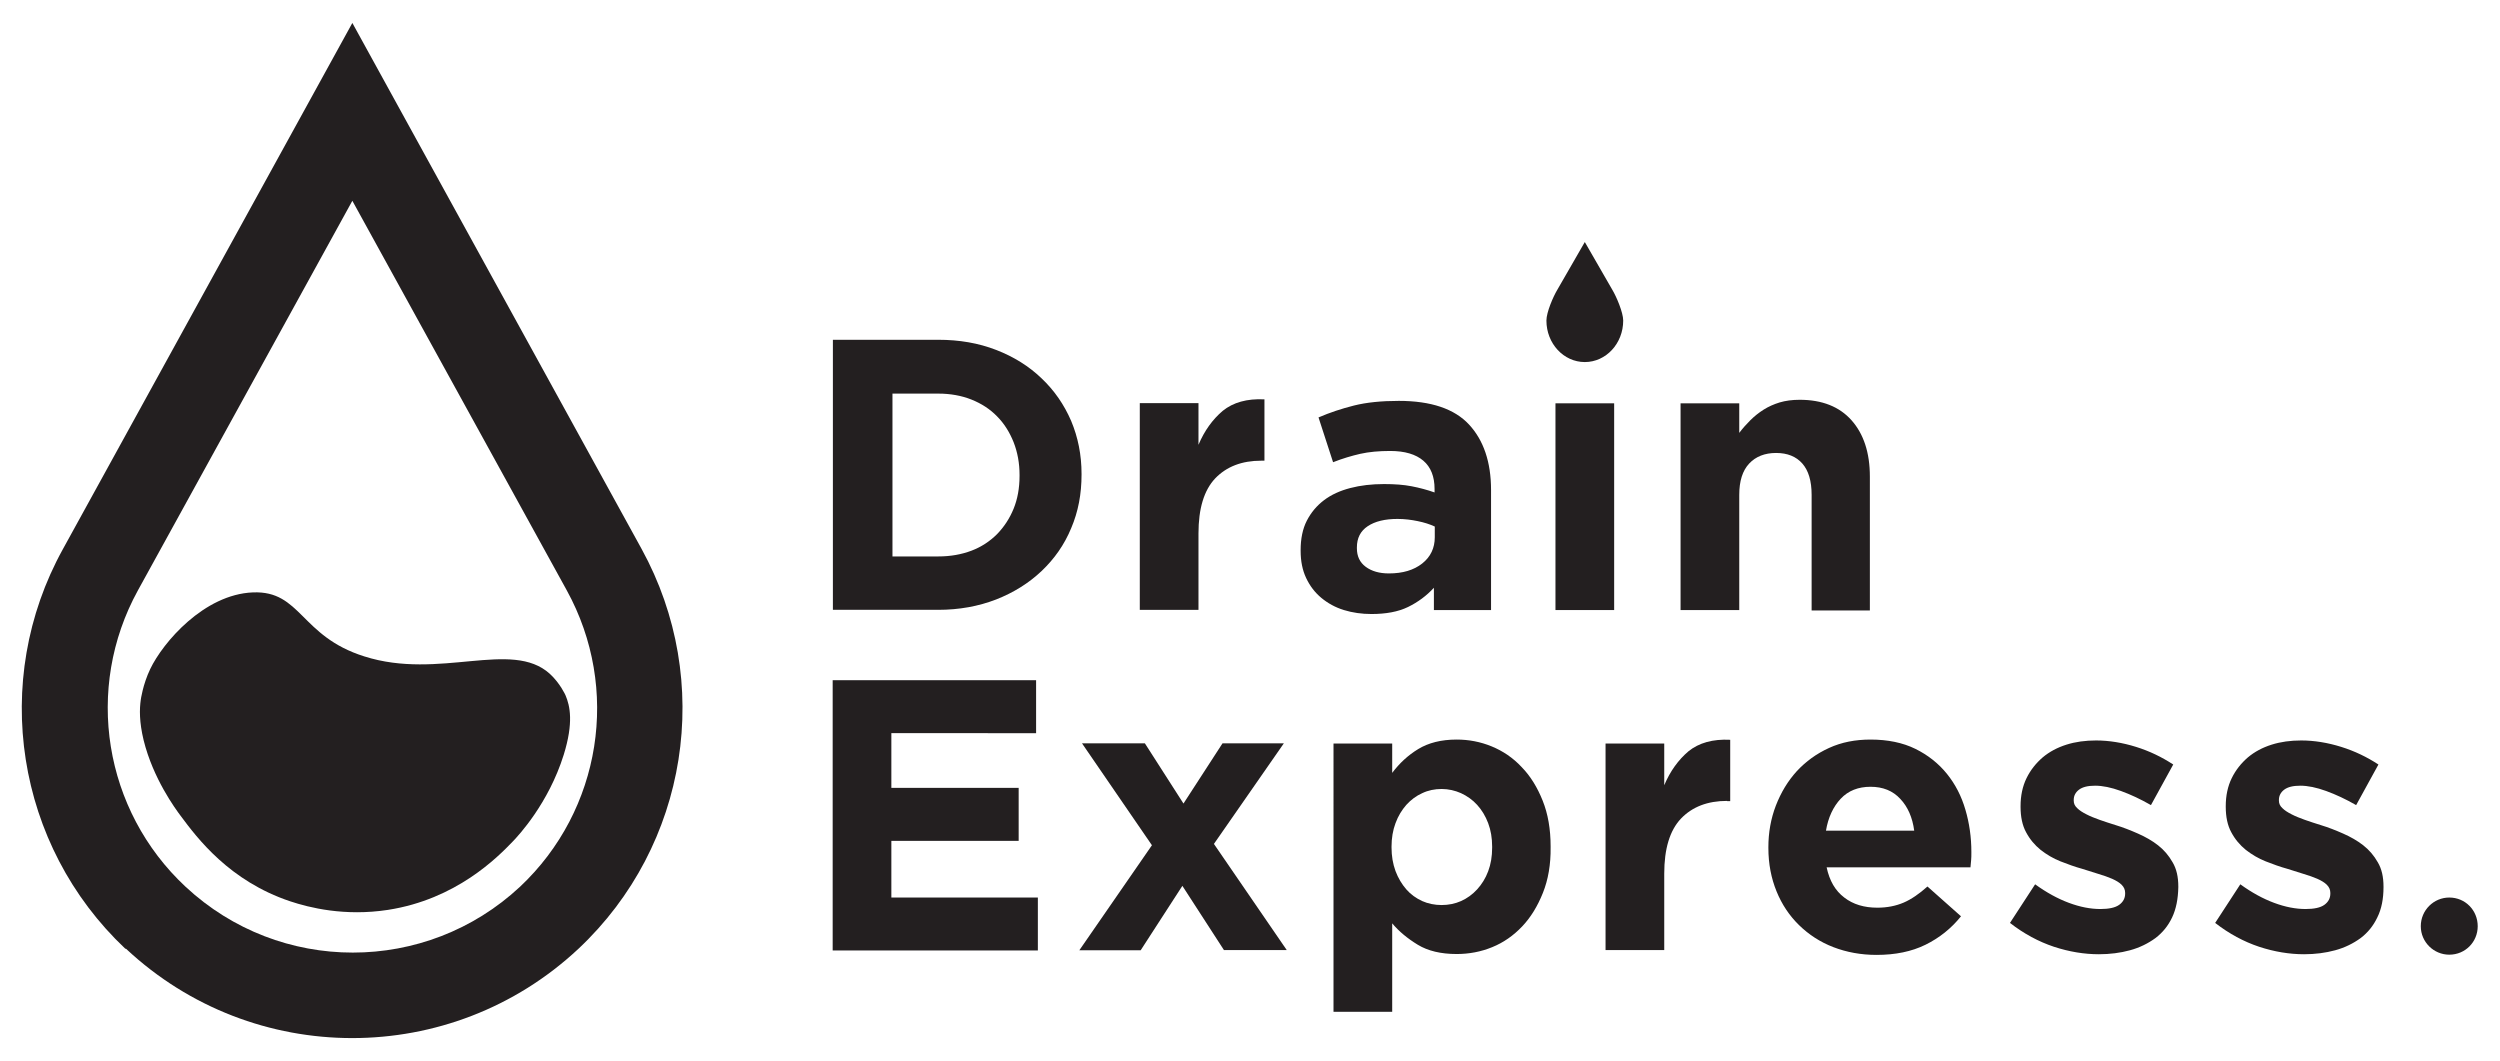
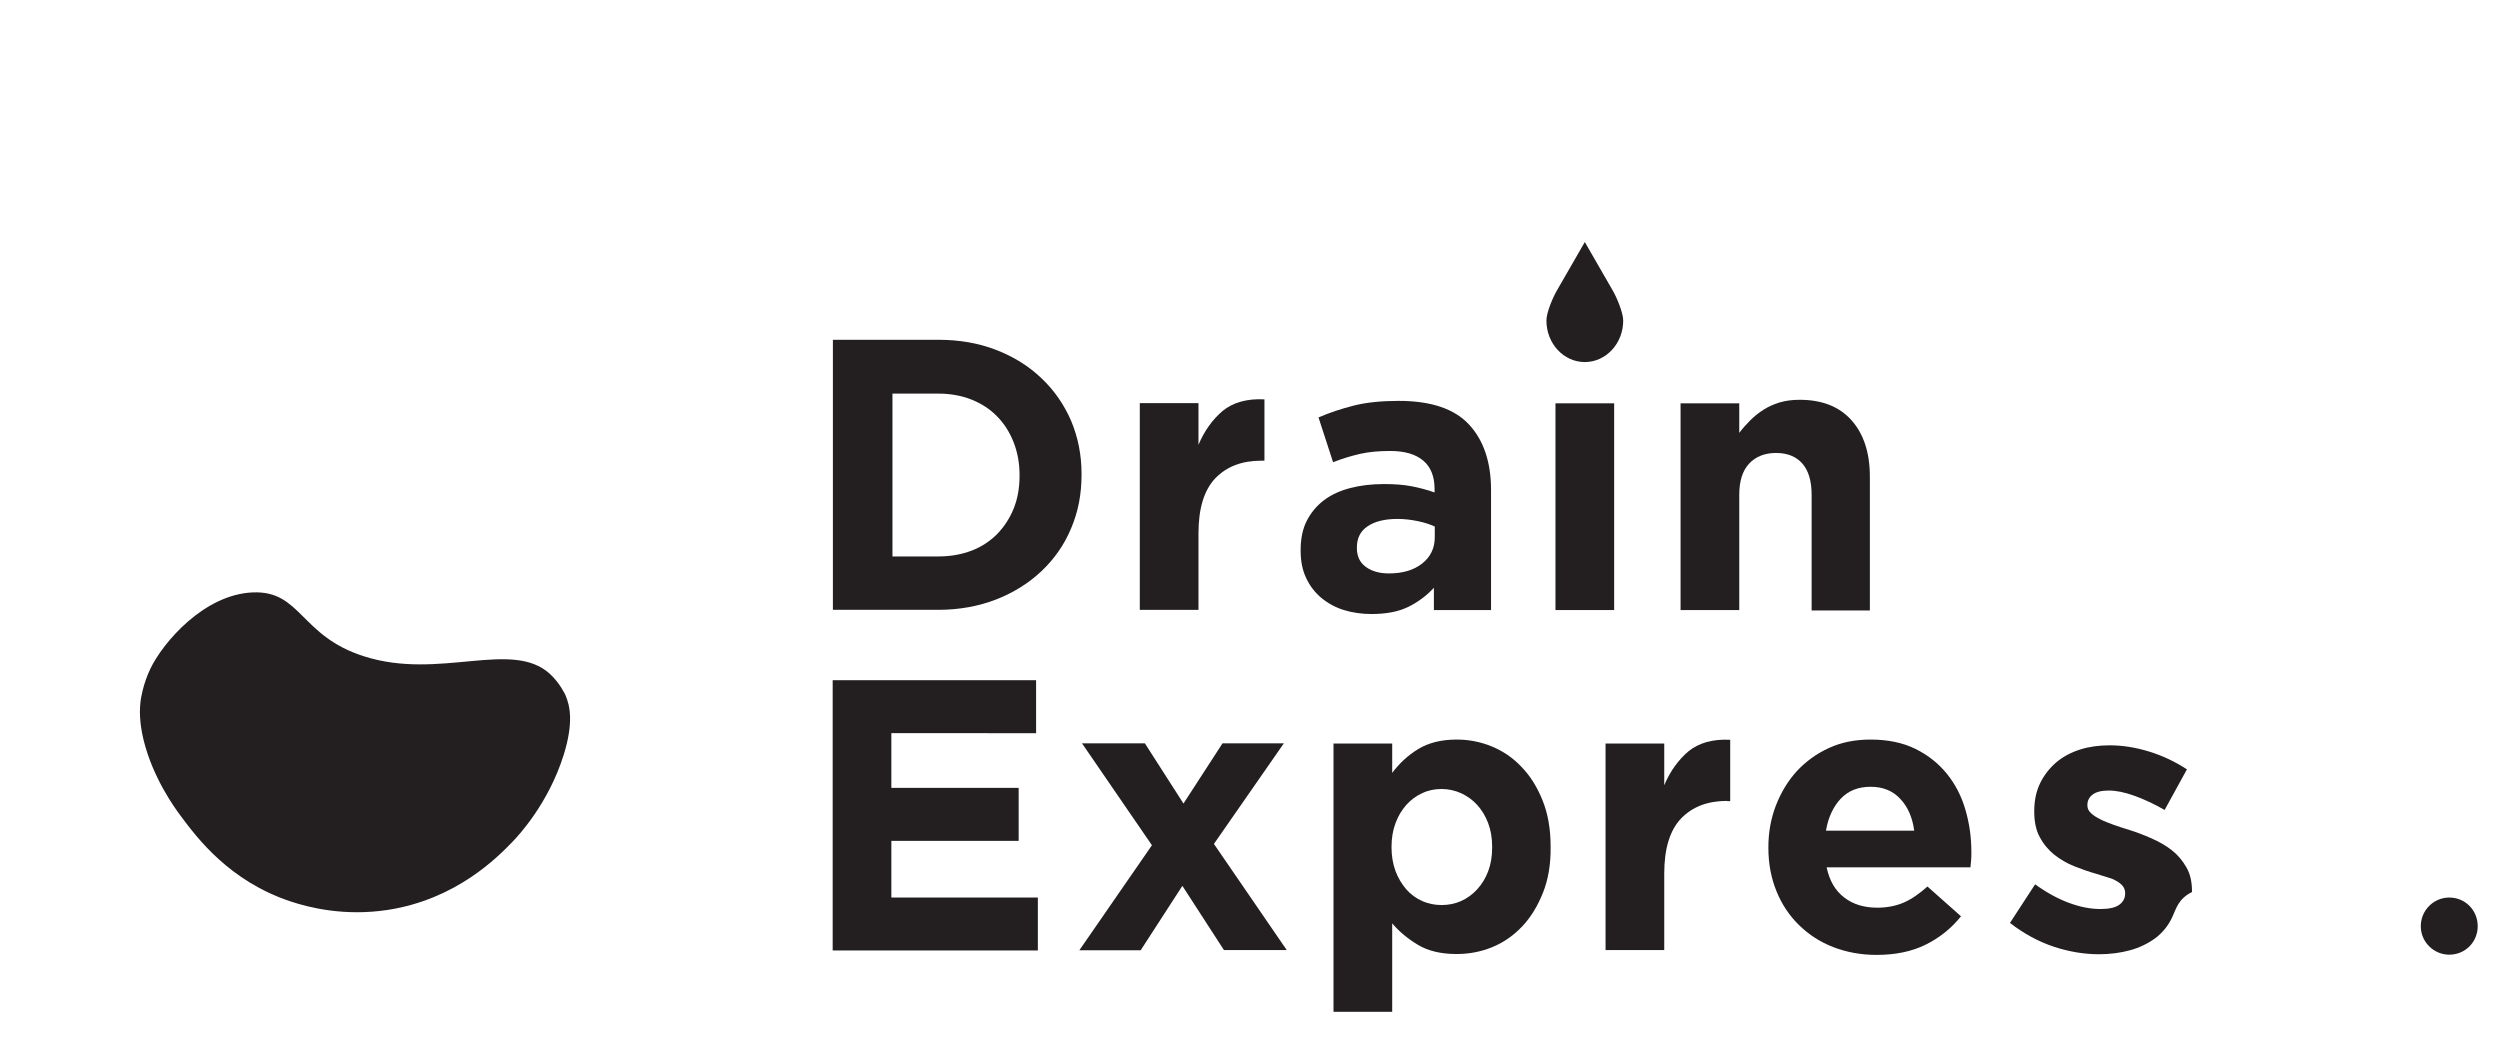
<svg xmlns="http://www.w3.org/2000/svg" version="1.1" id="Layer_1" x="0px" y="0px" viewBox="0 0 113.31 48.11" style="enable-background:new 0 0 113.31 48.11;" xml:space="preserve">
  <style type="text/css">
	.st0{fill:#231F20;}
	.st1{fill:#CBCCCD;}
	.st2{fill:#803838;}
	.st3{fill:#0B0E11;}
	.st4{fill:#156DFF;}
	.st5{fill:#AE803D;}
	.st6{fill:#A6444B;}
	.st7{fill:#D6914F;}
	.st8{fill:#A1A3A5;}
	.st9{fill:none;stroke:#FFFFFF;stroke-linecap:square;stroke-miterlimit:8;}
	.st10{fill:none;stroke:#FFFFFF;stroke-linecap:round;stroke-miterlimit:8;}
	.st11{fill:#A02428;}
	.st12{fill:#FFFFFF;}
	.st13{fill:#FFFFFF;stroke:#FFFFFF;stroke-width:0.27;stroke-miterlimit:10;}
	.st14{fill:#628BBD;}
	.st15{fill:#05778C;}
	.st16{fill:#D9CF1E;}
	.st17{fill:#010101;}
	.st18{clip-path:url(#SVGID_2_);}
	.st19{fill:#030303;}
	.st20{fill:#D25080;}
	.st21{fill:#60A580;}
	.st22{fill:#777677;}
	.st23{fill:none;}
	.st24{fill:#487CA3;}
	.st25{fill:#D3372C;}
	.st26{fill:#00904E;}
	.st27{fill:#E19A14;}
	.st28{fill:#3B5A80;}
	.st29{fill:#80A346;}
	.st30{fill:#60803E;}
	.st31{fill:#D22D58;}
	.st32{fill:#009EA4;}
	.st33{fill:#D12024;}
	.st34{fill:#282827;}
	.st35{fill:none;stroke:#231F20;stroke-linecap:square;stroke-miterlimit:8;}
	.st36{fill:none;stroke:#231F20;stroke-linecap:round;stroke-miterlimit:8;}
	.st37{fill:none;stroke:#231F20;stroke-miterlimit:8;}
	.st38{fill:#D6D6D6;}
	.st39{opacity:0.03;}
	.st40{fill-rule:evenodd;clip-rule:evenodd;fill:#352417;}
	.st41{fill:#B49980;}
	.st42{fill:none;stroke:#FFFFFF;stroke-miterlimit:8;}
	.st43{fill:none;stroke:#231F20;stroke-width:2;stroke-linecap:square;stroke-miterlimit:8;}
	.st44{fill:none;stroke:#3D4D85;stroke-width:2;stroke-linecap:round;stroke-miterlimit:8;}
	.st45{fill:#B6B8B9;}
	.st46{fill:#00FF45;}
	.st47{fill:#D44335;}
	.st48{fill:#17313B;}
	.st49{opacity:0.7;fill:#102619;}
	.st50{fill:#B08980;}
	.st51{opacity:0.6;fill:#7A5789;}
	.st52{opacity:0.65;fill:#06243B;}
	.st53{fill:#B59478;}
	.st54{opacity:0.5;fill:#3A82BC;}
	.st55{opacity:0.75;fill:#111727;}
	.st56{opacity:0.55;fill:#4B87BA;}
	.st57{opacity:0.4;fill:#80111F;}
	.st58{fill:#BC3B36;}
	.st59{opacity:0.85;fill:#231F20;}
	.st60{fill:#8C806C;}
	.st61{fill:#8B806B;}
	.st62{fill:#1E303A;}
	.st63{clip-path:url(#SVGID_4_);}
</style>
  <g>
    <g>
-       <path class="st0" d="M5.71,43c5.77,5.4,14.74,5.4,20.51,0l0,0c4.98-4.68,6.15-12.13,2.86-18.12L15.97,1.04L2.85,24.89    C-0.45,30.86,0.72,38.32,5.68,43H5.71z M6.25,26.76L15.97,9.1l9.72,17.66c2.44,4.44,1.57,9.96-2.12,13.43l0,0    c-4.27,3.98-10.89,3.98-15.16,0l0,0C4.7,36.73,3.81,31.2,6.25,26.76z" />
-     </g>
+       </g>
    <path class="st0" d="M24.92,30.54c0.47,0.43,0.71,0.97,0.71,0.97c0.21,0.49,0.37,1.25-0.08,2.7c-0.69,2.21-2.06,3.67-2.3,3.92   c-0.7,0.73-2.57,2.63-5.67,3.11c-1.96,0.3-3.56-0.1-4.43-0.39c-2.75-0.92-4.21-2.86-4.96-3.87c-0.24-0.32-1.25-1.69-1.68-3.43   c-0.2-0.83-0.19-1.41-0.13-1.83c0,0,0.09-0.69,0.43-1.4c0.58-1.21,2.44-3.38,4.65-3.47c2.19-0.09,2.15,1.99,5.05,2.9   C19.92,30.84,23.19,28.97,24.92,30.54z" />
    <g>
      <path class="st0" d="M112.3,41.98c0,0.71-0.56,1.29-1.29,1.29c-0.7,0-1.29-0.57-1.29-1.29c0-0.73,0.59-1.3,1.29-1.3    C111.74,40.68,112.3,41.26,112.3,41.98z" />
      <path class="st0" d="M48.55,23.94c-0.31,0.75-0.76,1.39-1.34,1.94c-0.58,0.55-1.27,0.98-2.06,1.29c-0.8,0.31-1.68,0.47-2.63,0.47    h-4.77V15.4h4.77c0.96,0,1.83,0.15,2.63,0.46c0.8,0.31,1.49,0.74,2.06,1.29c0.58,0.55,1.02,1.19,1.34,1.93    c0.31,0.74,0.47,1.54,0.47,2.4v0.03C49.02,22.39,48.87,23.19,48.55,23.94z M46.21,21.53c0-0.54-0.09-1.03-0.27-1.49    c-0.18-0.45-0.43-0.85-0.75-1.17c-0.32-0.33-0.71-0.58-1.16-0.76c-0.45-0.18-0.96-0.27-1.5-0.27h-2.08v7.38h2.08    c0.55,0,1.05-0.09,1.5-0.26c0.45-0.17,0.84-0.43,1.16-0.75c0.32-0.33,0.57-0.71,0.75-1.15c0.18-0.44,0.27-0.94,0.27-1.49V21.53z" />
      <path class="st0" d="M57.17,20.88c-0.89,0-1.58,0.27-2.09,0.8c-0.51,0.54-0.76,1.37-0.76,2.5v3.46h-2.66v-9.37h2.66v1.89    c0.27-0.64,0.64-1.15,1.1-1.54c0.47-0.38,1.1-0.56,1.89-0.52v2.78H57.17z" />
      <path class="st0" d="M64.99,27.65v-1.01c-0.33,0.36-0.72,0.65-1.17,0.87c-0.45,0.22-1.01,0.32-1.66,0.32    c-0.44,0-0.86-0.06-1.25-0.18c-0.39-0.12-0.73-0.31-1.02-0.55c-0.29-0.24-0.52-0.54-0.69-0.9c-0.17-0.36-0.25-0.77-0.25-1.23    v-0.04c0-0.51,0.09-0.96,0.28-1.33c0.19-0.37,0.45-0.68,0.78-0.93c0.33-0.25,0.73-0.43,1.19-0.55c0.46-0.12,0.97-0.18,1.53-0.18    c0.48,0,0.89,0.03,1.25,0.1c0.36,0.07,0.7,0.16,1.04,0.28v-0.16c0-0.56-0.17-0.99-0.51-1.28c-0.34-0.29-0.84-0.44-1.5-0.44    c-0.51,0-0.96,0.04-1.36,0.13c-0.39,0.09-0.8,0.21-1.23,0.38l-0.66-2.03c0.51-0.22,1.05-0.4,1.61-0.54    c0.56-0.14,1.24-0.21,2.03-0.21c1.46,0,2.52,0.36,3.18,1.07c0.66,0.71,1,1.7,1,2.97v5.44H64.99z M65.04,23.87    c-0.23-0.11-0.49-0.19-0.78-0.25c-0.29-0.06-0.59-0.1-0.92-0.1c-0.57,0-1.02,0.11-1.35,0.33c-0.33,0.22-0.49,0.54-0.49,0.96v0.04    c0,0.36,0.13,0.64,0.4,0.84c0.27,0.2,0.62,0.3,1.05,0.3c0.63,0,1.13-0.15,1.51-0.45c0.38-0.3,0.57-0.7,0.57-1.19V23.87z" />
      <path class="st0" d="M70.5,27.65v-9.37h2.66v9.37H70.5z" />
      <path class="st0" d="M82.11,27.65v-5.22c0-0.63-0.14-1.1-0.42-1.42c-0.28-0.32-0.68-0.48-1.19-0.48s-0.92,0.16-1.22,0.48    c-0.3,0.32-0.45,0.79-0.45,1.42v5.22h-2.66v-9.37h2.66v1.34c0.15-0.2,0.32-0.39,0.5-0.57c0.18-0.18,0.38-0.34,0.6-0.48    c0.22-0.14,0.47-0.25,0.73-0.33c0.27-0.08,0.57-0.12,0.91-0.12c1.01,0,1.8,0.31,2.35,0.93c0.55,0.62,0.83,1.47,0.83,2.55v6.07    H82.11z" />
      <path class="st0" d="M37.74,43.07V30.83h9.22v2.4H40.4v2.48h5.77v2.4H40.4v2.57h6.64v2.4H37.74z" />
      <path class="st0" d="M55.48,43.07l-1.89-2.92l-1.89,2.92h-2.78l3.29-4.76l-3.17-4.62h2.85l1.75,2.73l1.77-2.73h2.78l-3.17,4.56    l3.3,4.81H55.48z" />
      <path class="st0" d="M69.93,40.47c-0.24,0.6-0.55,1.11-0.94,1.52c-0.39,0.41-0.84,0.73-1.36,0.94c-0.51,0.21-1.05,0.31-1.61,0.31    c-0.71,0-1.3-0.14-1.76-0.42c-0.46-0.28-0.85-0.6-1.16-0.97v4.01h-2.66V33.7h2.66v1.33c0.33-0.44,0.72-0.8,1.18-1.08    c0.46-0.28,1.04-0.43,1.74-0.43c0.55,0,1.08,0.1,1.59,0.31c0.51,0.21,0.97,0.52,1.36,0.94c0.4,0.41,0.71,0.92,0.95,1.52    c0.24,0.6,0.36,1.29,0.36,2.07v0.04C70.29,39.18,70.17,39.87,69.93,40.47z M67.63,38.37c0-0.39-0.06-0.74-0.18-1.06    c-0.12-0.32-0.29-0.6-0.5-0.83c-0.21-0.23-0.45-0.4-0.73-0.53c-0.27-0.12-0.57-0.19-0.88-0.19c-0.31,0-0.61,0.06-0.88,0.19    c-0.27,0.12-0.51,0.3-0.72,0.53c-0.2,0.23-0.37,0.5-0.49,0.83c-0.12,0.32-0.18,0.68-0.18,1.06v0.04c0,0.39,0.06,0.74,0.18,1.07    c0.12,0.32,0.29,0.6,0.49,0.83c0.2,0.23,0.44,0.4,0.72,0.53c0.27,0.12,0.57,0.18,0.88,0.18c0.31,0,0.61-0.06,0.88-0.18    c0.27-0.12,0.52-0.3,0.73-0.53c0.21-0.23,0.38-0.5,0.5-0.82c0.12-0.32,0.18-0.67,0.18-1.07V38.37z" />
      <path class="st0" d="M78.28,36.3c-0.89,0-1.58,0.27-2.09,0.8c-0.51,0.54-0.76,1.37-0.76,2.5v3.46h-2.66V33.7h2.66v1.89    c0.27-0.64,0.64-1.15,1.1-1.54c0.47-0.38,1.1-0.56,1.89-0.52v2.78H78.28z" />
      <path class="st0" d="M89.34,38.98c-0.01,0.09-0.02,0.2-0.03,0.33h-6.52c0.13,0.61,0.39,1.06,0.8,1.37c0.4,0.31,0.9,0.46,1.5,0.46    c0.44,0,0.84-0.08,1.19-0.23c0.35-0.15,0.71-0.4,1.08-0.73l1.52,1.35c-0.44,0.55-0.98,0.98-1.61,1.29    c-0.63,0.31-1.37,0.46-2.22,0.46c-0.7,0-1.35-0.12-1.95-0.35c-0.6-0.23-1.12-0.57-1.56-1c-0.44-0.43-0.78-0.94-1.02-1.53    c-0.24-0.59-0.37-1.24-0.37-1.97V38.4c0-0.66,0.11-1.29,0.34-1.89c0.23-0.59,0.54-1.11,0.95-1.56c0.41-0.44,0.89-0.79,1.46-1.05    c0.57-0.26,1.19-0.38,1.88-0.38c0.78,0,1.46,0.14,2.03,0.42c0.57,0.28,1.05,0.66,1.43,1.13c0.38,0.47,0.66,1.01,0.84,1.63    c0.18,0.61,0.27,1.25,0.27,1.91v0.04C89.35,38.77,89.35,38.89,89.34,38.98z M86.13,36.21c-0.34-0.37-0.79-0.55-1.35-0.55    c-0.56,0-1.01,0.18-1.35,0.54c-0.34,0.36-0.57,0.85-0.67,1.45h4C86.68,37.05,86.47,36.57,86.13,36.21z" />
-       <path class="st0" d="M98.45,41.58c-0.18,0.38-0.43,0.69-0.76,0.94c-0.33,0.24-0.71,0.43-1.15,0.55c-0.44,0.12-0.91,0.18-1.41,0.18    c-0.66,0-1.34-0.11-2.04-0.34c-0.69-0.23-1.36-0.59-1.99-1.08l1.14-1.75c0.51,0.37,1.02,0.65,1.53,0.84    c0.51,0.19,0.98,0.28,1.43,0.28c0.38,0,0.67-0.06,0.85-0.19c0.18-0.13,0.27-0.3,0.27-0.51v-0.03c0-0.14-0.05-0.26-0.16-0.37    c-0.1-0.1-0.25-0.19-0.43-0.27c-0.18-0.08-0.39-0.15-0.62-0.22c-0.23-0.07-0.48-0.15-0.73-0.23c-0.33-0.09-0.66-0.21-0.99-0.34    c-0.33-0.13-0.63-0.31-0.9-0.52c-0.27-0.22-0.49-0.48-0.66-0.8c-0.17-0.31-0.25-0.7-0.25-1.15v-0.03c0-0.48,0.09-0.9,0.27-1.27    c0.18-0.37,0.43-0.68,0.73-0.94c0.31-0.26,0.67-0.45,1.08-0.58c0.41-0.13,0.86-0.19,1.34-0.19c0.59,0,1.2,0.1,1.81,0.29    c0.61,0.19,1.17,0.46,1.69,0.8l-1.01,1.84c-0.47-0.27-0.92-0.48-1.36-0.64c-0.44-0.16-0.83-0.24-1.17-0.24    c-0.33,0-0.57,0.06-0.73,0.18c-0.16,0.12-0.24,0.28-0.24,0.46v0.04c0,0.13,0.05,0.24,0.16,0.34c0.1,0.1,0.24,0.19,0.42,0.28    c0.17,0.09,0.38,0.17,0.6,0.25c0.23,0.08,0.47,0.16,0.73,0.24c0.33,0.1,0.66,0.23,1,0.38c0.34,0.15,0.64,0.32,0.91,0.53    c0.27,0.21,0.49,0.47,0.66,0.77c0.18,0.3,0.26,0.67,0.26,1.1v0.03C98.72,40.74,98.63,41.2,98.45,41.58z" />
-       <path class="st0" d="M107.75,41.58c-0.18,0.38-0.43,0.69-0.76,0.94c-0.33,0.24-0.71,0.43-1.15,0.55    c-0.44,0.12-0.91,0.18-1.41,0.18c-0.66,0-1.34-0.11-2.04-0.34c-0.69-0.23-1.36-0.59-1.99-1.08l1.14-1.75    c0.51,0.37,1.02,0.65,1.53,0.84c0.51,0.19,0.98,0.28,1.43,0.28c0.38,0,0.67-0.06,0.85-0.19c0.18-0.13,0.27-0.3,0.27-0.51v-0.03    c0-0.14-0.05-0.26-0.16-0.37c-0.1-0.1-0.25-0.19-0.43-0.27c-0.18-0.08-0.39-0.15-0.62-0.22c-0.23-0.07-0.48-0.15-0.73-0.23    c-0.33-0.09-0.66-0.21-0.99-0.34c-0.33-0.13-0.63-0.31-0.9-0.52c-0.27-0.22-0.49-0.48-0.66-0.8c-0.17-0.31-0.25-0.7-0.25-1.15    v-0.03c0-0.48,0.09-0.9,0.27-1.27c0.18-0.37,0.43-0.68,0.73-0.94c0.31-0.26,0.67-0.45,1.08-0.58c0.41-0.13,0.86-0.19,1.34-0.19    c0.59,0,1.2,0.1,1.81,0.29c0.61,0.19,1.17,0.46,1.69,0.8l-1.01,1.84c-0.47-0.27-0.92-0.48-1.36-0.64    c-0.44-0.16-0.83-0.24-1.17-0.24c-0.33,0-0.57,0.06-0.73,0.18c-0.16,0.12-0.24,0.28-0.24,0.46v0.04c0,0.13,0.05,0.24,0.16,0.34    c0.1,0.1,0.24,0.19,0.42,0.28c0.17,0.09,0.38,0.17,0.6,0.25c0.23,0.08,0.47,0.16,0.73,0.24c0.33,0.1,0.66,0.23,1,0.38    c0.34,0.15,0.64,0.32,0.91,0.53c0.27,0.21,0.49,0.47,0.66,0.77c0.18,0.3,0.26,0.67,0.26,1.1v0.03    C108.03,40.74,107.94,41.2,107.75,41.58z" />
+       <path class="st0" d="M98.45,41.58c-0.18,0.38-0.43,0.69-0.76,0.94c-0.33,0.24-0.71,0.43-1.15,0.55c-0.44,0.12-0.91,0.18-1.41,0.18    c-0.66,0-1.34-0.11-2.04-0.34c-0.69-0.23-1.36-0.59-1.99-1.08l1.14-1.75c0.51,0.37,1.02,0.65,1.53,0.84    c0.51,0.19,0.98,0.28,1.43,0.28c0.38,0,0.67-0.06,0.85-0.19c0.18-0.13,0.27-0.3,0.27-0.51v-0.03c0-0.14-0.05-0.26-0.16-0.37    c-0.1-0.1-0.25-0.19-0.43-0.27c-0.23-0.07-0.48-0.15-0.73-0.23c-0.33-0.09-0.66-0.21-0.99-0.34    c-0.33-0.13-0.63-0.31-0.9-0.52c-0.27-0.22-0.49-0.48-0.66-0.8c-0.17-0.31-0.25-0.7-0.25-1.15v-0.03c0-0.48,0.09-0.9,0.27-1.27    c0.18-0.37,0.43-0.68,0.73-0.94c0.31-0.26,0.67-0.45,1.08-0.58c0.41-0.13,0.86-0.19,1.34-0.19c0.59,0,1.2,0.1,1.81,0.29    c0.61,0.19,1.17,0.46,1.69,0.8l-1.01,1.84c-0.47-0.27-0.92-0.48-1.36-0.64c-0.44-0.16-0.83-0.24-1.17-0.24    c-0.33,0-0.57,0.06-0.73,0.18c-0.16,0.12-0.24,0.28-0.24,0.46v0.04c0,0.13,0.05,0.24,0.16,0.34c0.1,0.1,0.24,0.19,0.42,0.28    c0.17,0.09,0.38,0.17,0.6,0.25c0.23,0.08,0.47,0.16,0.73,0.24c0.33,0.1,0.66,0.23,1,0.38c0.34,0.15,0.64,0.32,0.91,0.53    c0.27,0.21,0.49,0.47,0.66,0.77c0.18,0.3,0.26,0.67,0.26,1.1v0.03C98.72,40.74,98.63,41.2,98.45,41.58z" />
      <path class="st0" d="M73.08,13.14l-1.25-2.17l-1.25,2.17c-0.18,0.3-0.49,1.01-0.49,1.39c0,1.04,0.78,1.88,1.74,1.88    c0.96,0,1.74-0.84,1.74-1.88C73.57,14.16,73.26,13.44,73.08,13.14z" />
    </g>
  </g>
</svg>